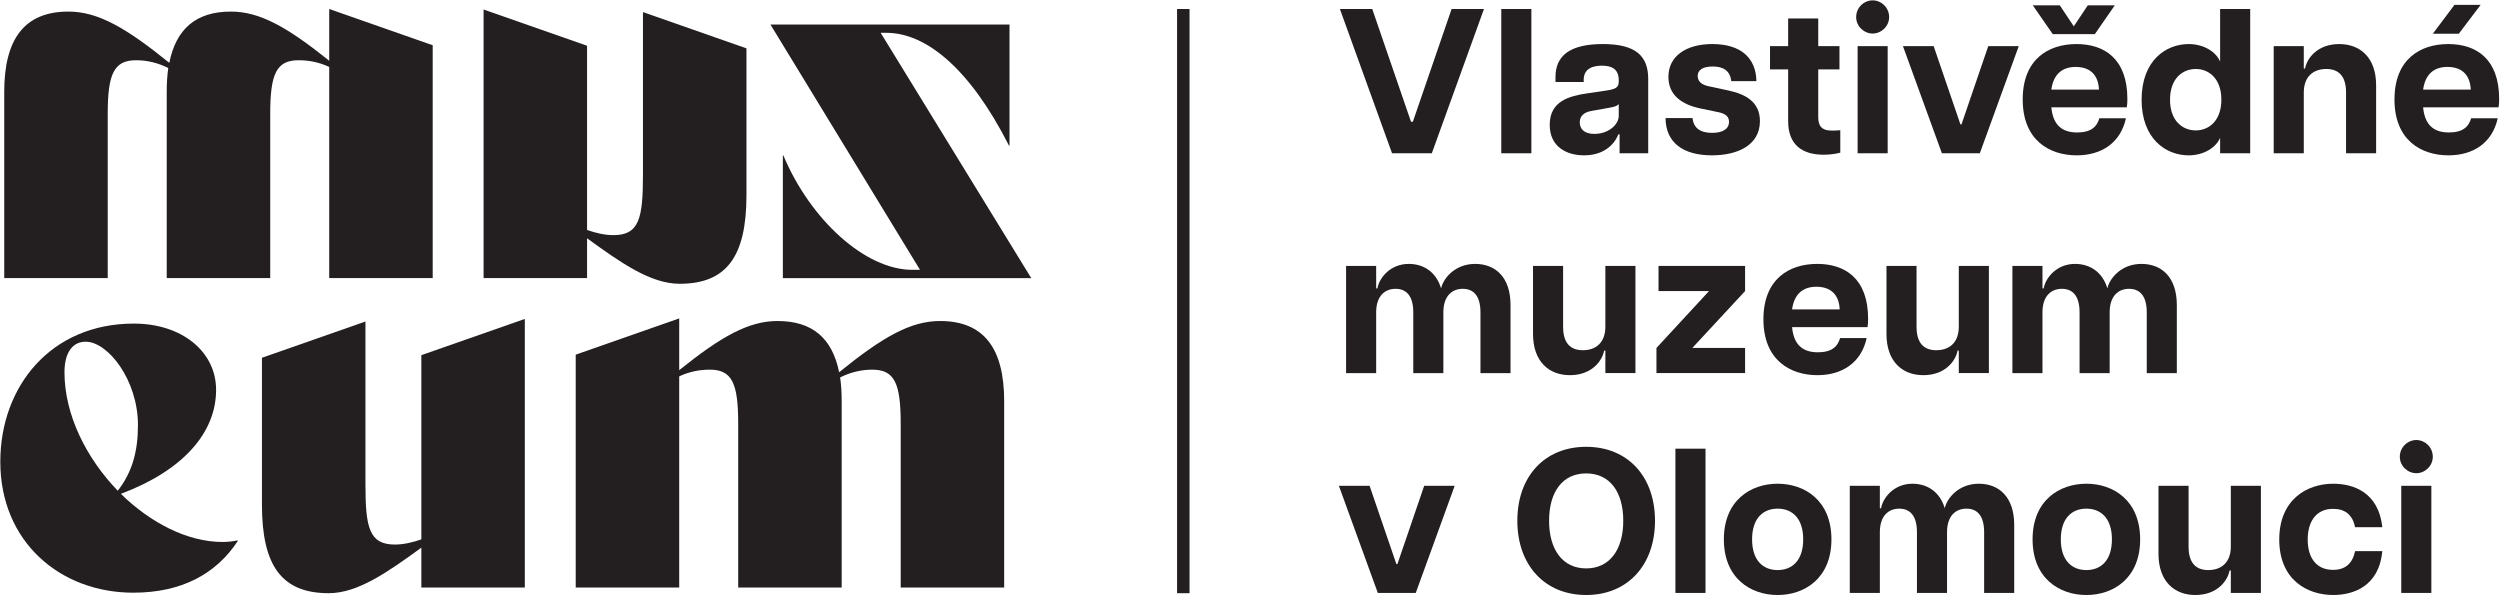
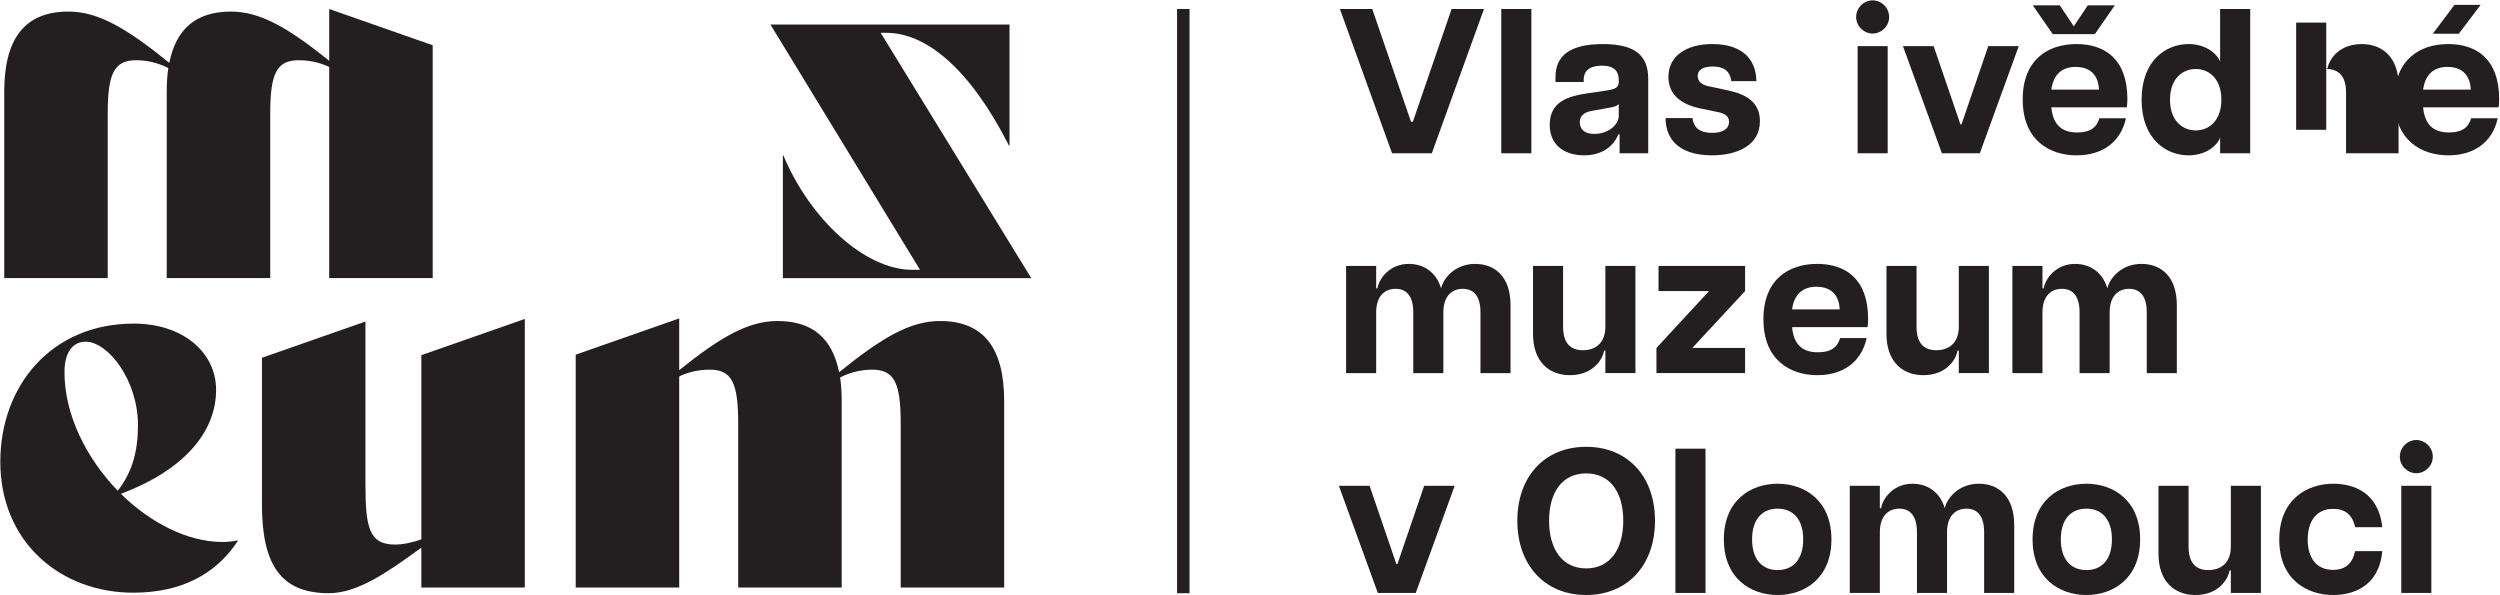
<svg xmlns="http://www.w3.org/2000/svg" xml:space="preserve" id="svg2" version="1.1" viewBox="-0.03 -0.02 242.55 57.75">
  <defs id="defs6">
    <clipPath id="clipPath18" clipPathUnits="userSpaceOnUse">
      <path id="path16" d="M 0,43.28 H 181.874 V 0 H 0 Z" />
    </clipPath>
  </defs>
  <g transform="matrix(1.333,0,0,-1.333,0,57.707)" id="g10">
    <g id="g12">
      <g clip-path="url(#clipPath18)" id="g14">
        <g transform="translate(4.67,16.213)" id="g20">
          <path id="path22" style="fill:#231f20;fill-opacity:1;fill-rule:nonzero;stroke:none" d="m 0,0 c 0,-3.126 1.62,-6.29 3.879,-8.625 1.055,1.357 1.469,2.863 1.469,4.783 0,3.277 -2.184,6.065 -3.804,6.065 C 0.565,2.223 0,1.394 0,0 m 12.618,-12.278 c -1.582,-2.41 -4.106,-3.767 -7.609,-3.767 -5.31,0 -9.679,3.692 -9.679,9.53 0,5.499 3.691,10.056 9.717,10.056 3.541,0 5.989,-2.071 5.989,-4.821 0,-3.126 -2.411,-5.876 -6.931,-7.57 2.147,-2.11 4.859,-3.503 7.382,-3.503 0.377,0 0.754,0.037 1.093,0.113 z" />
        </g>
        <g transform="translate(64.075,40.918)" id="g24">
          <path id="path26" style="fill:#231f20;fill-opacity:1;fill-rule:nonzero;stroke:none" d="M 0,0 H 0.415 C 3.277,0 6.478,-2.561 9.34,-8.211 h 0.038 v 8.813 h -17.4 L 2.863,-17.25 H 2.297 c -3.426,0 -7.42,3.653 -9.378,8.324 h -0.037 v -8.927 H 10.96 Z" />
        </g>
        <g transform="translate(0.286,23.066)" id="g28">
          <path id="path30" style="fill:#231f20;fill-opacity:1;fill-rule:nonzero;stroke:none" d="m 0,0 h 7.532 v 11.939 c 0,2.938 0.452,3.917 2.072,3.917 0.791,0 1.582,-0.188 2.335,-0.565 -0.075,-0.526 -0.113,-1.092 -0.113,-1.732 V 0 h 7.533 v 11.939 c 0,2.938 0.452,3.917 2.071,3.917 0.754,0 1.507,-0.151 2.223,-0.489 V 0 h 7.532 v 16.947 l -7.532,2.638 v -3.767 c -3.051,2.449 -5.047,3.579 -7.157,3.579 -2.561,0 -3.992,-1.281 -4.482,-3.729 C 8.851,18.229 6.817,19.397 4.67,19.397 1.469,19.397 0,17.4 0,13.559 Z" />
        </g>
        <g transform="translate(46.774,42.425)" id="g32">
-           <path id="path34" style="fill:#231f20;fill-opacity:1;fill-rule:nonzero;stroke:none" d="m 0,0 v -11.826 c 0,-3.164 -0.264,-4.407 -2.147,-4.407 -0.602,0 -1.28,0.15 -1.921,0.377 V -2.449 L -11.6,0.188 v -19.547 h 7.532 v 2.899 c 2.486,-1.807 4.633,-3.313 6.742,-3.313 3.389,0 4.859,1.958 4.859,6.439 v 10.696 z" />
-         </g>
+           </g>
        <g transform="translate(73.065,0.545)" id="g36">
          <path id="path38" style="fill:#231f20;fill-opacity:1;fill-rule:nonzero;stroke:none" d="m 0,0 h -7.532 v 11.939 c 0,2.938 -0.452,3.917 -2.072,3.917 -0.791,0 -1.582,-0.188 -2.335,-0.564 0.075,-0.527 0.113,-1.093 0.113,-1.733 V 0 h -7.533 v 11.939 c 0,2.938 -0.452,3.917 -2.072,3.917 -0.753,0 -1.506,-0.151 -2.221,-0.489 V 0 h -7.533 v 16.947 l 7.533,2.639 v -3.767 c 3.05,2.448 5.046,3.578 7.155,3.578 2.562,0 3.993,-1.281 4.483,-3.729 3.163,2.561 5.197,3.729 7.344,3.729 3.201,0 4.67,-1.997 4.67,-5.838 z" />
        </g>
        <g transform="translate(26.576,19.905)" id="g40">
          <path id="path42" style="fill:#231f20;fill-opacity:1;fill-rule:nonzero;stroke:none" d="m 0,0 v -11.826 c 0,-3.164 0.264,-4.407 2.147,-4.407 0.602,0 1.28,0.15 1.921,0.377 V -2.449 L 11.6,0.188 V -19.359 H 4.068 v 2.899 c -2.486,-1.807 -4.633,-3.313 -6.742,-3.313 -3.39,0 -4.859,1.958 -4.859,6.439 v 10.696 z" />
        </g>
        <path id="path44" style="fill:#231f20;fill-opacity:1;fill-rule:nonzero;stroke:none" d="m 85.648,0.131 h 0.908 v 42.52 h -0.908 z" />
        <g transform="translate(97.5,42.65)" id="g46">
          <path id="path48" style="fill:#231f20;fill-opacity:1;fill-rule:nonzero;stroke:none" d="M 0,0 H 2.354 L 5.175,-8.205 H 5.31 L 8.13,0 h 2.355 L 6.69,-10.5 H 3.795 Z" />
        </g>
        <path id="path50" style="fill:#231f20;fill-opacity:1;fill-rule:nonzero;stroke:none" d="m 109.245,32.15 h 2.19 v 10.5 h -2.19 z" />
        <g transform="translate(116.026,33.561)" id="g52">
          <path id="path54" style="fill:#231f20;fill-opacity:1;fill-rule:nonzero;stroke:none" d="m 0,0 c 1.034,0 1.769,0.689 1.769,1.305 v 0.87 C 1.649,1.995 1.274,1.935 0.929,1.875 L -0.165,1.68 C -0.84,1.575 -1.066,1.245 -1.066,0.84 -1.066,0.359 -0.75,0 0,0 m -3.255,0.66 c 0,1.725 1.409,2.1 2.76,2.295 L 0.824,3.149 C 1.545,3.255 1.769,3.375 1.769,3.81 v 0.105 c 0,0.824 -0.54,1.05 -1.215,1.05 -0.705,0 -1.335,-0.226 -1.335,-1.035 V 3.779 H -2.835 V 4.14 c 0,1.53 1.019,2.399 3.449,2.399 2.355,0 3.3,-0.84 3.3,-2.534 V -1.41 H 1.83 v 1.38 H 1.739 C 1.59,-0.45 0.96,-1.561 -0.75,-1.561 c -1.276,0 -2.505,0.616 -2.505,2.221" />
        </g>
        <g transform="translate(121.2,34.715)" id="g56">
          <path id="path58" style="fill:#231f20;fill-opacity:1;fill-rule:nonzero;stroke:none" d="m 0,0 h 1.965 c 0.076,-0.734 0.571,-1.079 1.425,-1.079 0.735,0 1.231,0.255 1.231,0.809 0,0.361 -0.241,0.585 -0.75,0.691 L 2.43,0.721 C 0.795,1.096 0.21,1.966 0.21,3 c 0,1.516 1.305,2.385 3.195,2.385 2.085,0 3.18,-1.02 3.21,-2.699 H 4.786 C 4.695,3.465 4.185,3.75 3.435,3.75 2.685,3.75 2.34,3.48 2.34,3.061 2.34,2.67 2.625,2.415 3.15,2.311 L 4.621,1.995 c 1.229,-0.269 2.25,-0.84 2.25,-2.22 0,-1.74 -1.606,-2.49 -3.496,-2.49 C 1.291,-2.715 0.015,-1.8 0,0" />
        </g>
        <g transform="translate(130.125,34.49)" id="g60">
-           <path id="path62" style="fill:#231f20;fill-opacity:1;fill-rule:nonzero;stroke:none" d="M 0,0 V 3.765 H -1.32 V 5.46 H 0 V 7.47 H 2.19 V 5.46 H 3.735 V 3.765 H 2.19 v -3.45 c 0,-0.6 0.18,-1.004 0.99,-1.004 0.165,0 0.3,0 0.615,0.029 V -2.295 C 3.45,-2.385 3.03,-2.445 2.595,-2.445 1.035,-2.445 0,-1.74 0,0" />
-         </g>
+           </g>
        <path id="path64" style="fill:#231f20;fill-opacity:1;fill-rule:nonzero;stroke:none" d="m 135.18,39.95 h 2.189 v -7.8 h -2.189 z m 1.095,3.33 c 0.63,0 1.2,-0.525 1.2,-1.215 0,-0.676 -0.57,-1.2 -1.2,-1.2 -0.63,0 -1.2,0.524 -1.2,1.2 0,0.69 0.57,1.215 1.2,1.215" />
        <g transform="translate(138.48,39.95)" id="g66">
          <path id="path68" style="fill:#231f20;fill-opacity:1;fill-rule:nonzero;stroke:none" d="M 0,0 H 2.235 L 4.184,-5.7 H 4.26 L 6.21,0 H 8.429 L 5.595,-7.8 h -2.76 z" />
        </g>
        <g transform="translate(152.745,36.785)" id="g70">
          <path id="path72" style="fill:#231f20;fill-opacity:1;fill-rule:nonzero;stroke:none" d="M 0,0 C -0.03,0.9 -0.495,1.65 -1.695,1.65 -2.714,1.65 -3.315,1.08 -3.464,0 Z m -2.85,6.135 1.02,-1.531 1.02,1.531 H 1.155 L -0.3,4.035 h -3.06 l -1.455,2.1 z M -5.549,-0.72 c 0,2.91 1.844,4.034 3.914,4.034 2.01,0 3.705,-1.049 3.705,-4.003 0,-0.286 -0.015,-0.436 -0.045,-0.601 h -5.489 c 0.12,-1.305 0.794,-1.83 1.875,-1.83 1.004,0 1.439,0.405 1.619,1.035 h 1.935 c -0.39,-1.785 -1.77,-2.7 -3.585,-2.7 -1.98,0 -3.929,1.096 -3.929,4.065" />
        </g>
        <g transform="translate(159.794,33.815)" id="g74">
          <path id="path76" style="fill:#231f20;fill-opacity:1;fill-rule:nonzero;stroke:none" d="M 0,0 C 0.96,0 1.861,0.705 1.861,2.234 1.861,3.765 0.96,4.47 0,4.47 -0.974,4.47 -1.875,3.765 -1.875,2.234 -1.875,0.705 -0.974,0 0,0 m -3.944,2.234 c 0,2.866 1.784,4.05 3.42,4.05 1.154,0 2.01,-0.599 2.295,-1.274 V 8.835 H 3.96 v -10.5 H 1.771 V -0.54 C 1.486,-1.215 0.63,-1.815 -0.524,-1.815 c -1.636,0 -3.42,1.185 -3.42,4.049" />
        </g>
        <g transform="translate(169.289,38.285)" id="g78">
-           <path id="path80" style="fill:#231f20;fill-opacity:1;fill-rule:nonzero;stroke:none" d="m 0,0 c -0.915,0 -1.634,-0.525 -1.634,-1.71 v -4.425 h -2.19 v 7.8 h 2.19 V 0.03 h 0.089 c 0.136,0.735 0.886,1.784 2.491,1.784 1.514,0 2.684,-0.974 2.684,-2.999 v -4.95 H 1.441 V -1.71 C 1.441,-0.525 0.915,0 0,0" />
+           <path id="path80" style="fill:#231f20;fill-opacity:1;fill-rule:nonzero;stroke:none" d="m 0,0 v -4.425 h -2.19 v 7.8 h 2.19 V 0.03 h 0.089 c 0.136,0.735 0.886,1.784 2.491,1.784 1.514,0 2.684,-0.974 2.684,-2.999 v -4.95 H 1.441 V -1.71 C 1.441,-0.525 0.915,0 0,0" />
        </g>
        <g transform="translate(178.619,42.95)" id="g82">
          <path id="path84" style="fill:#231f20;fill-opacity:1;fill-rule:nonzero;stroke:none" d="m 0,0 h 1.906 l -1.59,-2.101 h -1.89 z m 1.186,-6.165 c -0.03,0.9 -0.495,1.65 -1.695,1.65 -1.02,0 -1.62,-0.57 -1.77,-1.65 z m -5.55,-0.72 c 0,2.91 1.845,4.034 3.915,4.034 2.01,0 3.704,-1.049 3.704,-4.003 0,-0.286 -0.014,-0.436 -0.045,-0.601 h -5.489 c 0.12,-1.305 0.795,-1.83 1.875,-1.83 1.005,0 1.44,0.405 1.619,1.035 h 1.936 c -0.391,-1.785 -1.771,-2.7 -3.585,-2.7 -1.981,0 -3.93,1.095 -3.93,4.065" />
        </g>
        <g transform="translate(106.44,22.285)" id="g86">
          <path id="path88" style="fill:#231f20;fill-opacity:1;fill-rule:nonzero;stroke:none" d="M 0,0 C -0.781,0 -1.41,-0.525 -1.41,-1.71 V -6.135 H -3.6 V -1.71 C -3.6,-0.525 -4.095,0 -4.89,0 -5.67,0 -6.301,-0.525 -6.301,-1.71 V -6.135 H -8.49 v 7.8 h 2.189 V 0.03 h 0.09 c 0.12,0.735 0.916,1.784 2.281,1.784 1.08,0 1.995,-0.584 2.355,-1.784 0.15,0.72 1.004,1.784 2.475,1.784 1.485,0 2.579,-0.974 2.579,-2.999 v -4.95 H 1.29 V -1.71 C 1.29,-0.525 0.795,0 0,0" />
        </g>
        <g transform="translate(115.186,17.816)" id="g90">
          <path id="path92" style="fill:#231f20;fill-opacity:1;fill-rule:nonzero;stroke:none" d="m 0,0 c 0.915,0 1.635,0.524 1.635,1.71 v 4.425 h 2.189 v -7.8 H 1.635 v 1.635 h -0.09 c -0.136,-0.735 -0.886,-1.786 -2.49,-1.786 -1.515,0 -2.685,0.976 -2.685,3 v 4.951 h 2.189 V 1.71 C -1.441,0.524 -0.915,0 0,0" />
        </g>
        <g transform="translate(120.539,17.981)" id="g94">
          <path id="path96" style="fill:#231f20;fill-opacity:1;fill-rule:nonzero;stroke:none" d="M 0,0 3.826,4.14 H 0.151 v 1.83 h 6.3 V 4.14 L 2.611,0 h 3.84 V -1.83 H 0 Z" />
        </g>
        <g transform="translate(133.875,20.785)" id="g98">
          <path id="path100" style="fill:#231f20;fill-opacity:1;fill-rule:nonzero;stroke:none" d="m 0,0 c -0.03,0.9 -0.495,1.65 -1.695,1.65 -1.02,0 -1.62,-0.57 -1.77,-1.65 z m -5.55,-0.72 c 0,2.91 1.845,4.034 3.916,4.034 2.009,0 3.704,-1.049 3.704,-4.004 0,-0.285 -0.015,-0.435 -0.045,-0.6 h -5.49 c 0.121,-1.305 0.795,-1.83 1.875,-1.83 1.005,0 1.44,0.405 1.62,1.035 h 1.935 c -0.39,-1.785 -1.77,-2.7 -3.585,-2.7 -1.98,0 -3.93,1.095 -3.93,4.065" />
        </g>
        <g transform="translate(140.91,17.816)" id="g102">
          <path id="path104" style="fill:#231f20;fill-opacity:1;fill-rule:nonzero;stroke:none" d="m 0,0 c 0.915,0 1.635,0.524 1.635,1.71 v 4.425 h 2.19 v -7.8 H 1.635 V -0.03 H 1.545 C 1.41,-0.765 0.66,-1.816 -0.945,-1.816 c -1.515,0 -2.684,0.976 -2.684,3 V 6.135 H -1.44 V 1.71 C -1.44,0.524 -0.915,0 0,0" />
        </g>
        <g transform="translate(154.935,22.285)" id="g106">
          <path id="path108" style="fill:#231f20;fill-opacity:1;fill-rule:nonzero;stroke:none" d="M 0,0 C -0.78,0 -1.41,-0.525 -1.41,-1.71 V -6.135 H -3.6 V -1.71 C -3.6,-0.525 -4.095,0 -4.89,0 -5.67,0 -6.3,-0.525 -6.3,-1.71 v -4.425 h -2.189 v 7.8 H -6.3 V 0.03 h 0.09 c 0.12,0.735 0.915,1.784 2.28,1.784 1.08,0 1.995,-0.584 2.355,-1.784 0.15,0.72 1.005,1.784 2.475,1.784 1.485,0 2.579,-0.974 2.579,-2.999 v -4.95 H 1.29 V -1.71 C 1.29,-0.525 0.795,0 0,0" />
        </g>
        <g transform="translate(97.425,7.95)" id="g110">
          <path id="path112" style="fill:#231f20;fill-opacity:1;fill-rule:nonzero;stroke:none" d="m 0,0 h 2.235 l 1.95,-5.7 H 4.26 L 6.21,0 H 8.43 L 5.595,-7.8 h -2.76 z" />
        </g>
        <g transform="translate(115.424,1.936)" id="g114">
          <path id="path116" style="fill:#231f20;fill-opacity:1;fill-rule:nonzero;stroke:none" d="M 0,0 C 1.726,0 2.7,1.38 2.7,3.465 2.7,5.564 1.726,6.914 0,6.914 -1.724,6.914 -2.699,5.564 -2.699,3.465 -2.699,1.38 -1.724,0 0,0 m -5.01,3.465 c 0,3.224 1.981,5.385 5.01,5.385 3.03,0 5.01,-2.161 5.01,-5.385 0,-3.21 -1.98,-5.401 -5.01,-5.401 -3.029,0 -5.01,2.191 -5.01,5.401" />
        </g>
        <path id="path118" style="fill:#231f20;fill-opacity:1;fill-rule:nonzero;stroke:none" d="m 121.92,0.15 h 2.19 v 10.5 h -2.19 z" />
        <g transform="translate(129.36,1.815)" id="g120">
          <path id="path122" style="fill:#231f20;fill-opacity:1;fill-rule:nonzero;stroke:none" d="M 0,0 C 1.05,0 1.86,0.689 1.86,2.234 1.86,3.779 1.05,4.47 0,4.47 -1.05,4.47 -1.86,3.779 -1.86,2.234 -1.86,0.689 -1.05,0 0,0 m -3.914,2.234 c 0,2.835 1.949,4.05 3.914,4.05 1.965,0 3.915,-1.215 3.915,-4.05 0,-2.834 -1.95,-4.05 -3.915,-4.05 -1.965,0 -3.914,1.216 -3.914,4.05" />
        </g>
        <g transform="translate(143.099,6.285)" id="g124">
          <path id="path126" style="fill:#231f20;fill-opacity:1;fill-rule:nonzero;stroke:none" d="M 0,0 C -0.78,0 -1.41,-0.525 -1.41,-1.71 V -6.135 H -3.6 V -1.71 C -3.6,-0.525 -4.095,0 -4.89,0 -5.67,0 -6.3,-0.525 -6.3,-1.71 v -4.425 h -2.189 v 7.8 H -6.3 V 0.03 h 0.09 c 0.12,0.735 0.915,1.784 2.28,1.784 1.08,0 1.995,-0.585 2.355,-1.784 0.15,0.72 1.005,1.784 2.475,1.784 1.485,0 2.579,-0.974 2.579,-2.999 v -4.95 H 1.29 V -1.71 C 1.29,-0.525 0.795,0 0,0" />
        </g>
        <g transform="translate(151.83,1.815)" id="g128">
          <path id="path130" style="fill:#231f20;fill-opacity:1;fill-rule:nonzero;stroke:none" d="M 0,0 C 1.05,0 1.86,0.689 1.86,2.234 1.86,3.779 1.05,4.47 0,4.47 -1.05,4.47 -1.86,3.779 -1.86,2.234 -1.86,0.689 -1.05,0 0,0 m -3.915,2.234 c 0,2.835 1.95,4.05 3.915,4.05 1.965,0 3.914,-1.215 3.914,-4.05 0,-2.834 -1.949,-4.05 -3.914,-4.05 -1.965,0 -3.915,1.216 -3.915,4.05" />
        </g>
        <g transform="translate(160.709,1.815)" id="g132">
          <path id="path134" style="fill:#231f20;fill-opacity:1;fill-rule:nonzero;stroke:none" d="m 0,0 c 0.915,0 1.635,0.524 1.635,1.71 v 4.425 h 2.189 v -7.8 H 1.635 v 1.635 h -0.09 c -0.136,-0.735 -0.886,-1.786 -2.49,-1.786 -1.515,0 -2.685,0.976 -2.685,3 v 4.951 h 2.19 V 1.71 C -1.44,0.524 -0.915,0 0,0" />
        </g>
        <g transform="translate(165.869,4.035)" id="g136">
          <path id="path138" style="fill:#231f20;fill-opacity:1;fill-rule:nonzero;stroke:none" d="M 0,0 C 0,2.91 2.01,4.064 3.93,4.064 5.295,4.064 7.215,3.525 7.499,0.9 H 5.52 C 5.325,1.845 4.755,2.235 3.914,2.235 2.67,2.235 2.07,1.29 2.07,0 c 0,-1.29 0.6,-2.205 1.844,-2.205 0.871,0 1.411,0.435 1.606,1.365 H 7.499 C 7.26,-3.465 5.31,-4.035 3.93,-4.035 2.01,-4.035 0,-2.91 0,0" />
        </g>
        <path id="path140" style="fill:#231f20;fill-opacity:1;fill-rule:nonzero;stroke:none" d="m 174.749,7.95 h 2.19 v -7.8 h -2.19 z m 1.095,3.33 c 0.63,0 1.2,-0.525 1.2,-1.215 0,-0.675 -0.57,-1.2 -1.2,-1.2 -0.63,0 -1.2,0.525 -1.2,1.2 0,0.69 0.57,1.215 1.2,1.215" />
      </g>
    </g>
  </g>
</svg>